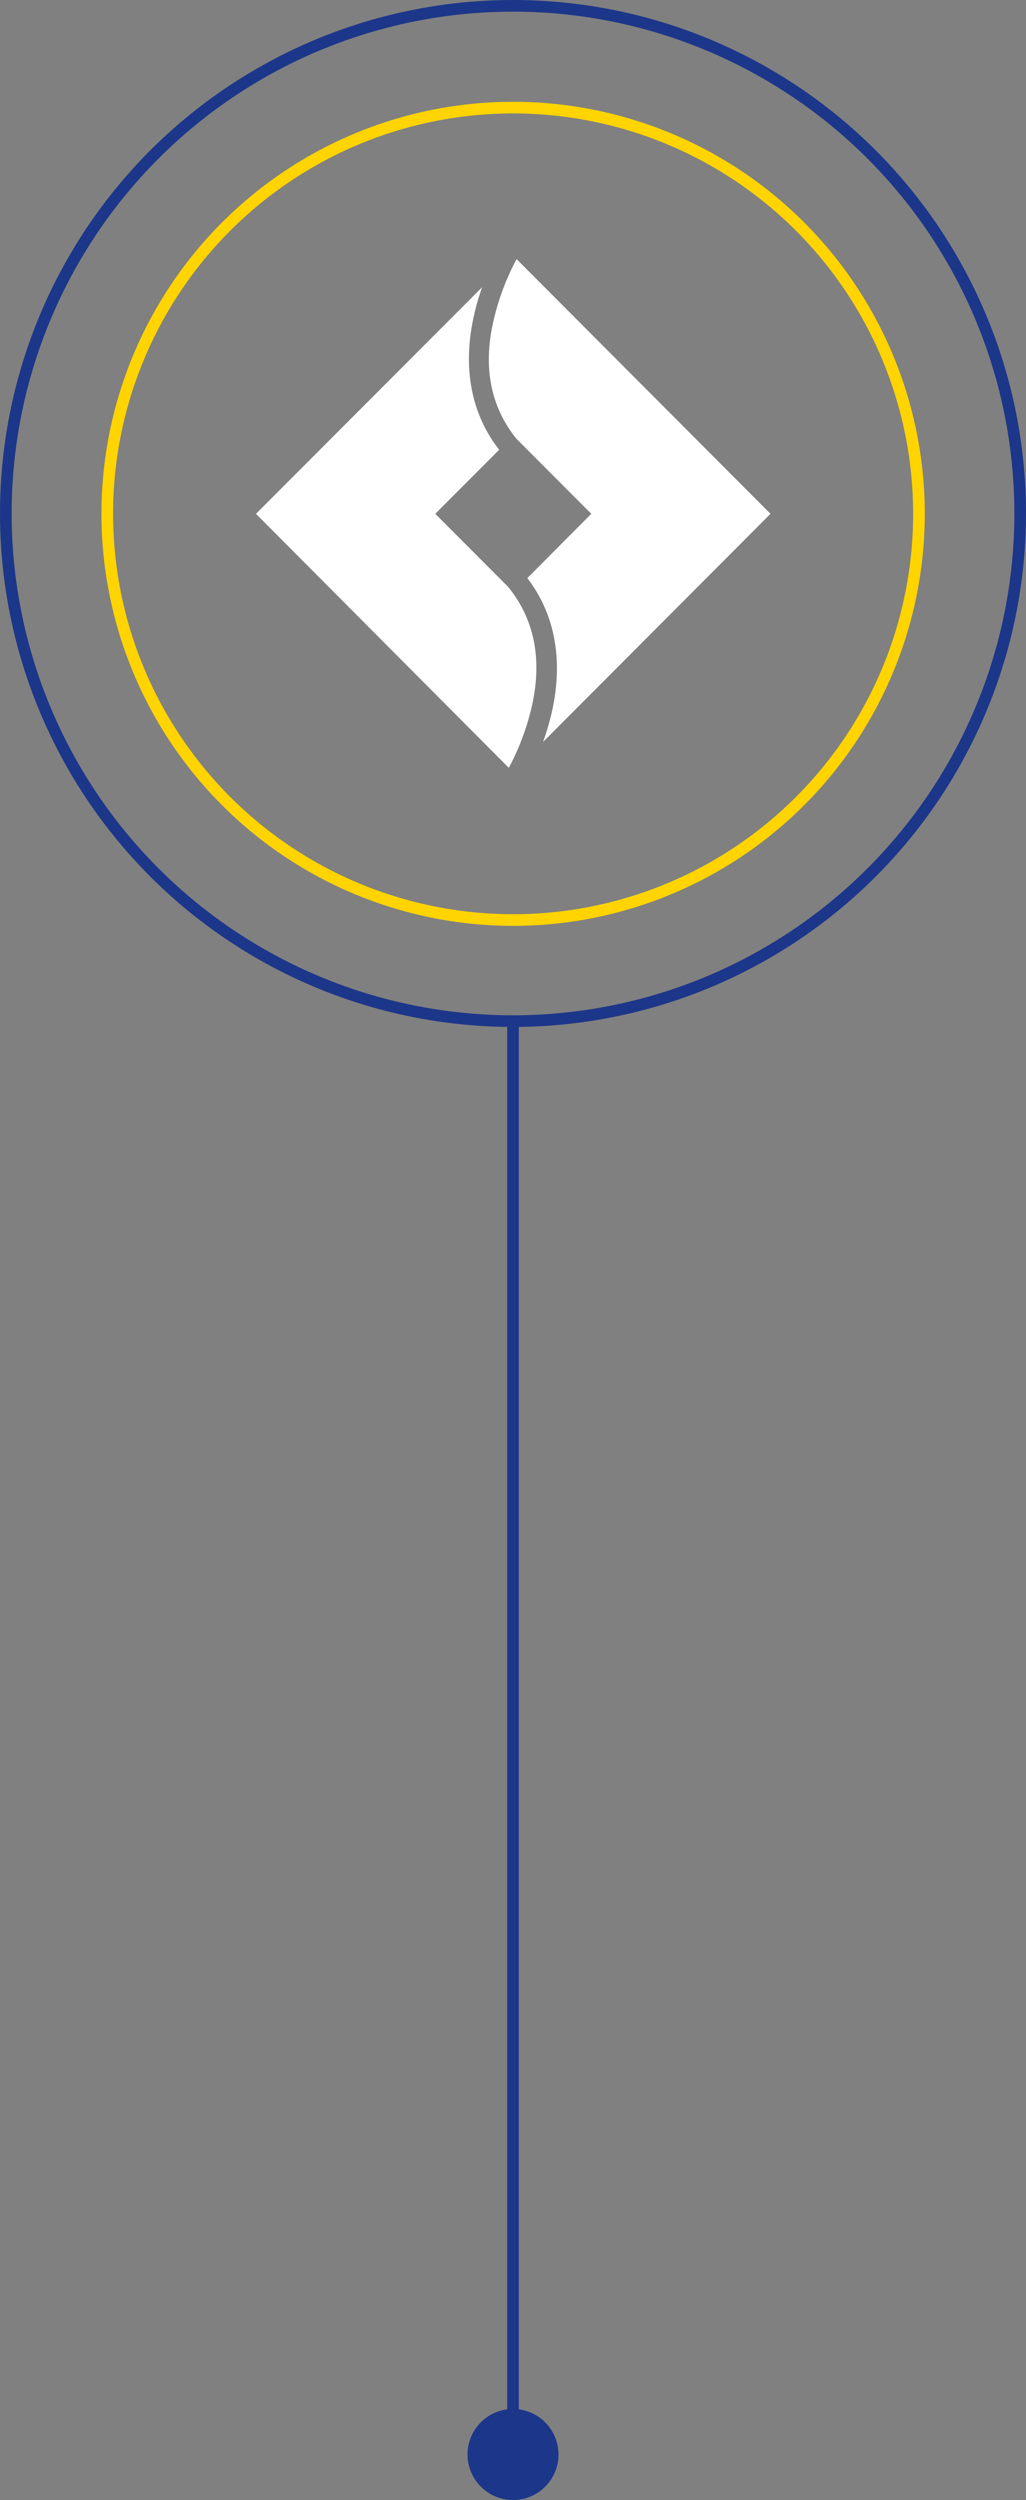
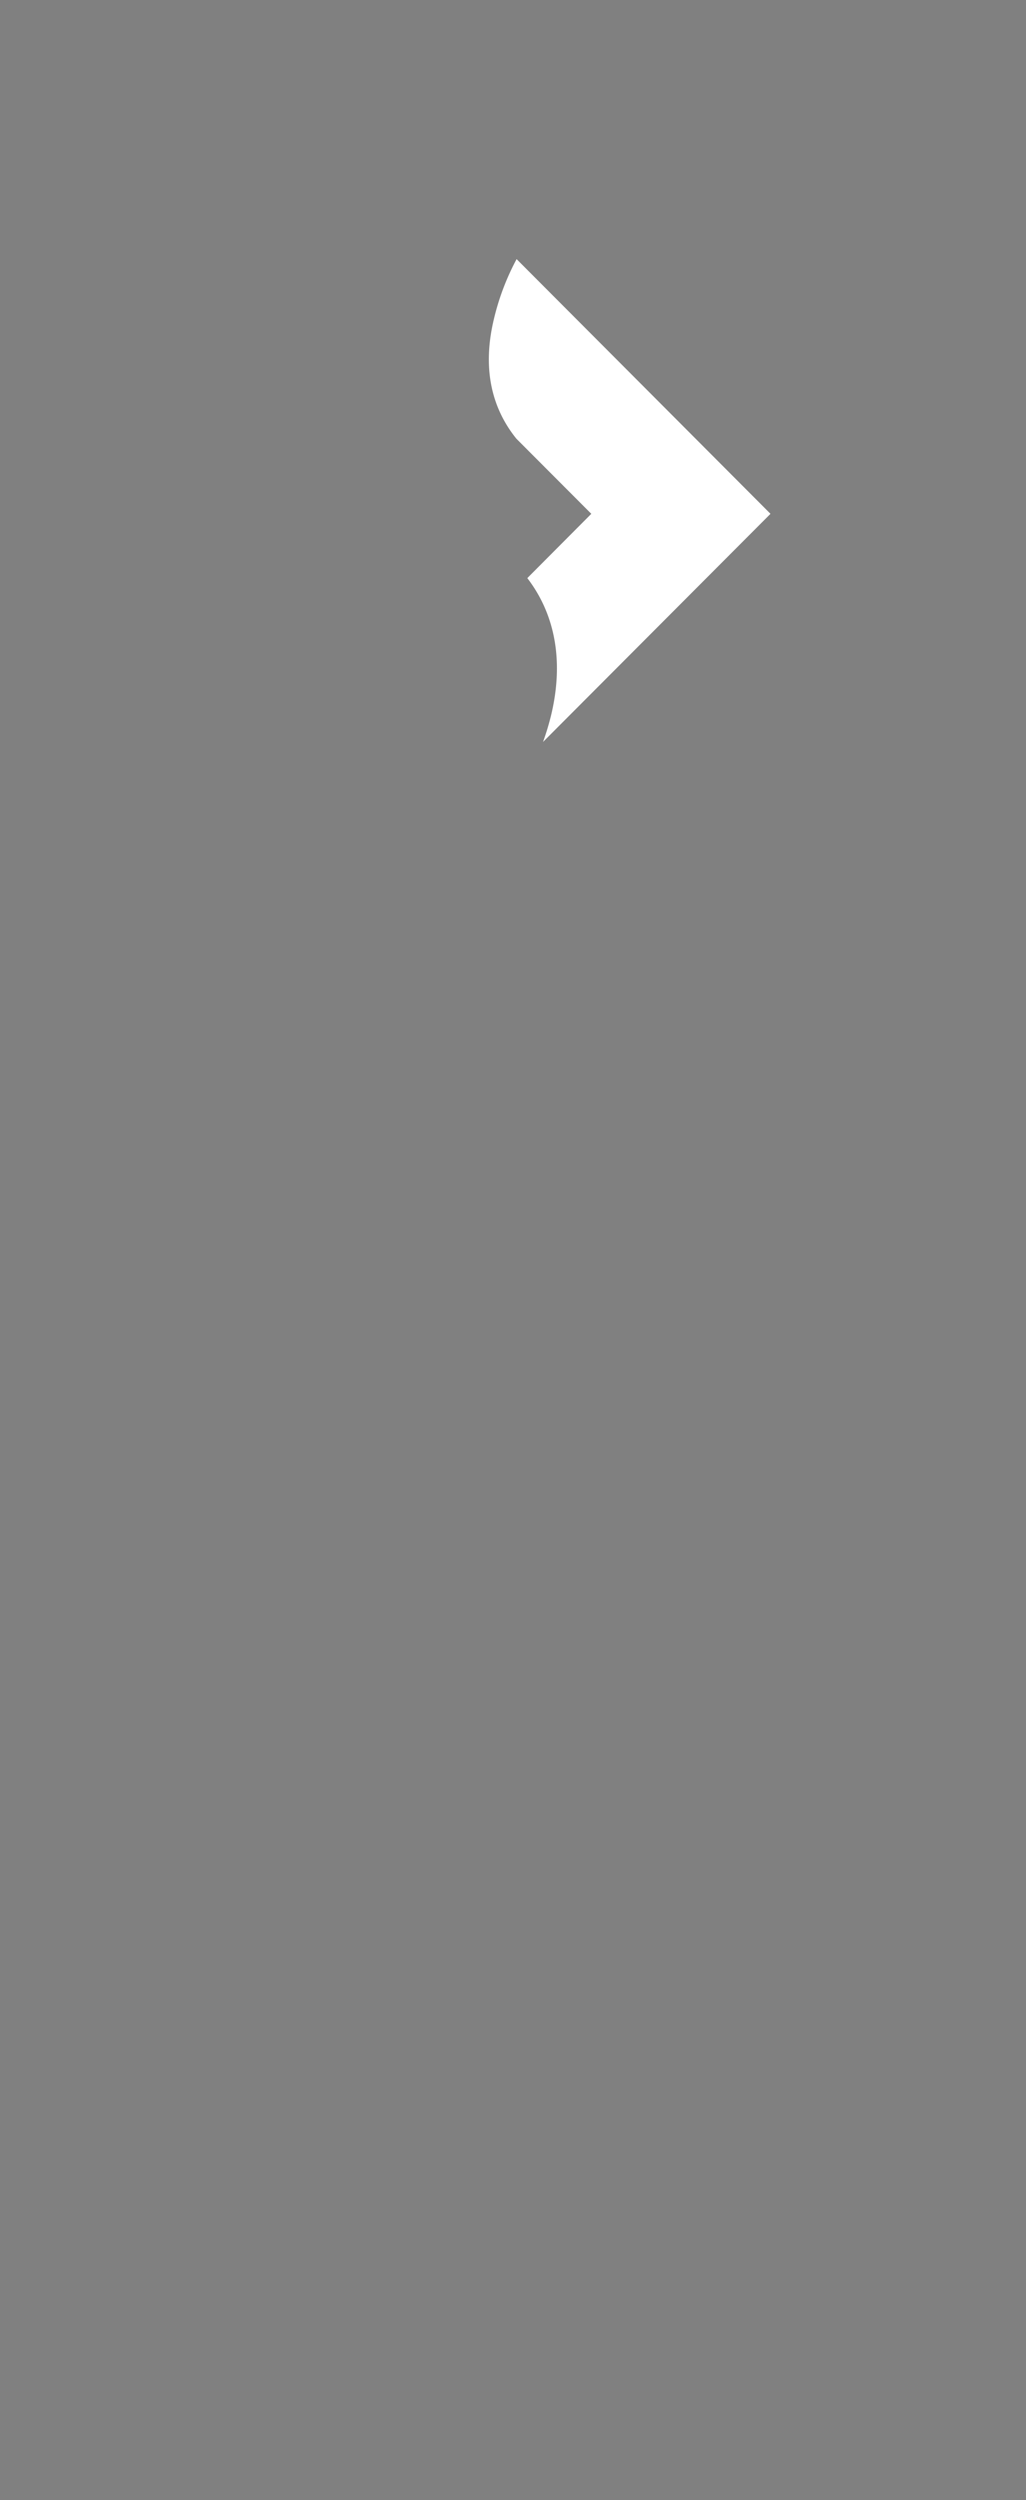
<svg xmlns="http://www.w3.org/2000/svg" viewBox="0 0 88.18 214.67">
  <rect x="0" y="0" width="88.18" height="214.67" fill="#808080" stroke="none" />
  <defs>
    <style>.cls-1,.cls-2{fill:none;}.cls-1{stroke:#1c3689;}.cls-2{stroke:#ffd400;}.cls-3{fill:#1c3689;}.cls-4{fill:#fff;}</style>
  </defs>
  <g id="Calque_2" data-name="Calque 2">
    <g id="Calque_1-2" data-name="Calque 1">
-       <line class="cls-1" x1="44.09" y1="88.18" x2="44.09" y2="210" />
-       <path class="cls-2" d="M44.09,79A34.88,34.88,0,1,0,9.22,44.09,34.88,34.88,0,0,0,44.09,79Z" />
-       <circle class="cls-1" cx="44.09" cy="44.09" r="43.59" />
-       <path class="cls-3" d="M44.09,214.67a3.91,3.91,0,1,0-3.91-3.91,3.92,3.92,0,0,0,3.91,3.91" />
-       <path class="cls-4" d="M45.66,60.85c1-4.18.27-7.7-2-10.47l-6.25-6.26,5.49-5.5c-2.45-3.14-3.19-7.18-2.12-11.72a19.27,19.27,0,0,1,.66-2.24L22,44.12,43.73,65.93a21.4,21.4,0,0,0,1.93-5.08" />
      <path class="cls-4" d="M42.46,27.35c-1,4.11-.3,7.57,1.92,10.32l6.44,6.45-5.5,5.52c2.41,3.14,3.13,7.15,2.07,11.67a22.07,22.07,0,0,1-.72,2.4L66.22,44.12,44.4,22.25a21.2,21.2,0,0,0-1.94,5.1" />
    </g>
  </g>
</svg>